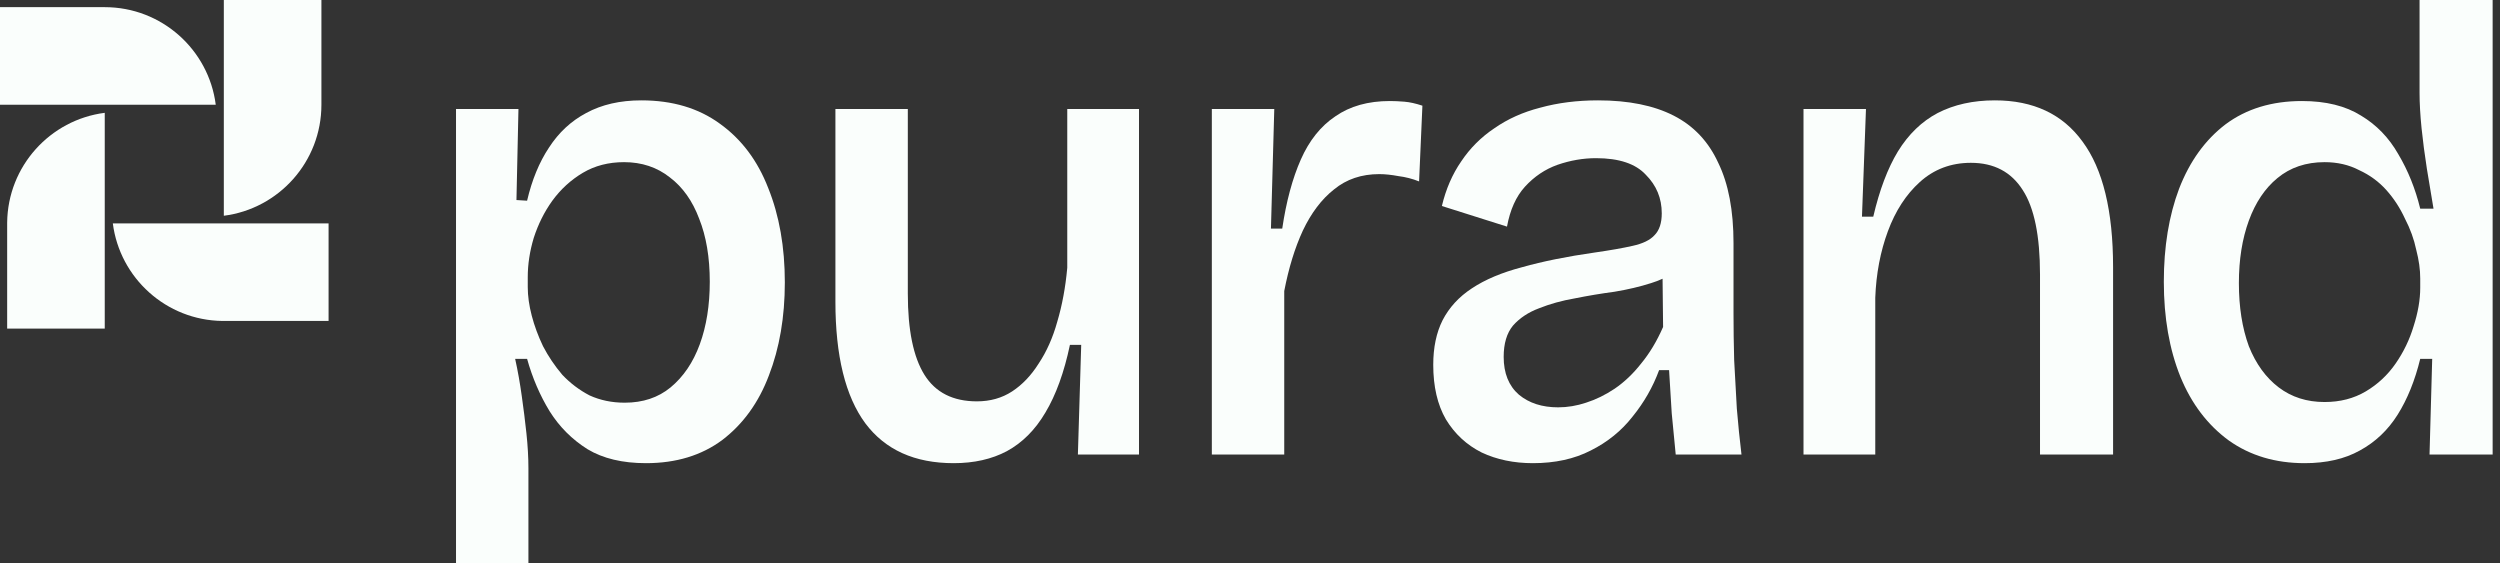
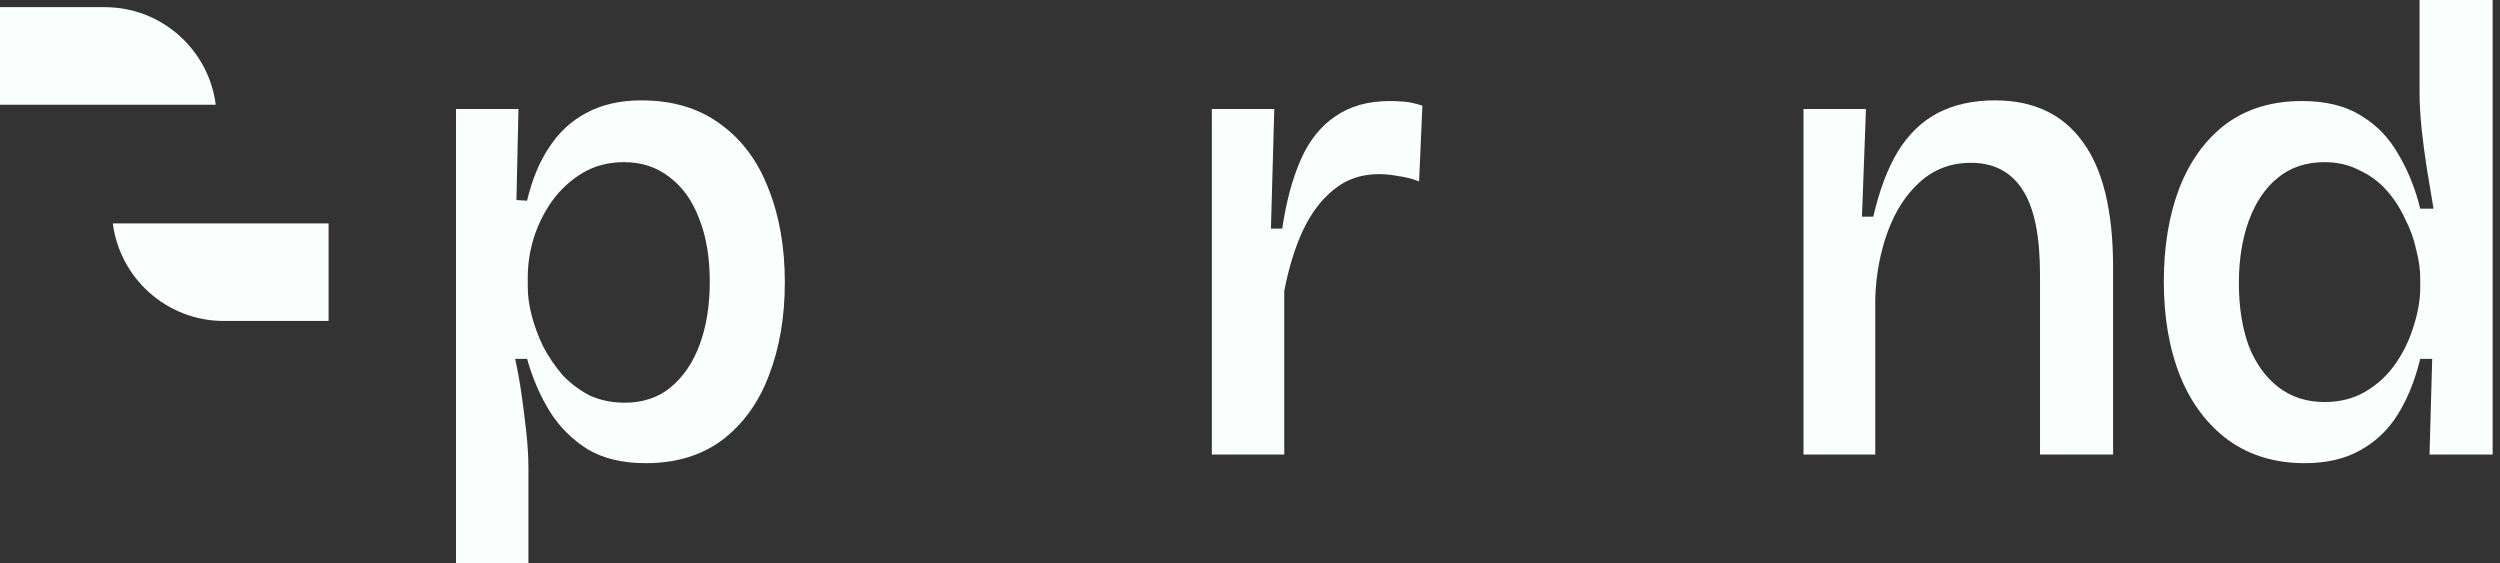
<svg xmlns="http://www.w3.org/2000/svg" width="315" height="71" viewBox="0 0 315 71" fill="none">
  <rect x="0" y="0" width="315" height="71" fill="#333333" stroke="none" />
-   <path d="M13.198 41.401H0.902V28.202L0.903 28.034C0.986 20.933 6.317 15.095 13.198 14.216V41.401Z" fill="#FAFEFC" />
  <path d="M41.401 40.441H28.202L28.034 40.44C20.933 40.357 15.095 35.026 14.216 28.145H41.401L41.401 40.441Z" fill="#FAFEFC" />
-   <path d="M40.498 13.198C40.498 20.375 35.137 26.299 28.202 27.185V0H40.498V13.198Z" fill="#FAFEFC" />
  <path d="M13.198 0.902C20.375 0.902 26.299 6.263 27.185 13.198H0V0.902H13.198Z" fill="#FAFEFC" />
  <path fill-rule="evenodd" clip-rule="evenodd" d="M80.811 12.646C84.716 12.646 88.009 13.622 90.687 15.575C93.421 17.529 95.458 20.236 96.797 23.697C98.192 27.157 98.889 31.121 98.889 35.586C98.888 39.94 98.221 43.847 96.881 47.308C95.598 50.712 93.644 53.42 91.021 55.429C88.399 57.382 85.19 58.359 81.396 58.359C78.439 58.359 75.984 57.773 74.031 56.601C72.078 55.373 70.486 53.781 69.258 51.827C68.031 49.818 67.082 47.613 66.413 45.214H64.908C65.243 46.721 65.52 48.285 65.743 49.904C65.966 51.466 66.162 53.029 66.329 54.591C66.496 56.154 66.581 57.633 66.581 59.029V71H57.458V13.733H65.325L65.073 25.205L66.413 25.289C67.027 22.666 67.949 20.431 69.176 18.589C70.404 16.692 71.966 15.242 73.863 14.238C75.816 13.177 78.132 12.646 80.811 12.646ZM78.633 20.431C76.681 20.431 74.951 20.878 73.445 21.771C71.938 22.664 70.654 23.838 69.594 25.289C68.59 26.684 67.809 28.247 67.251 29.977C66.749 31.651 66.497 33.298 66.497 34.916V36.172C66.497 37.288 66.664 38.488 66.999 39.772C67.334 41.056 67.809 42.34 68.422 43.624C69.092 44.907 69.901 46.107 70.85 47.224C71.854 48.284 72.997 49.15 74.28 49.819C75.62 50.433 77.099 50.739 78.717 50.739C81.005 50.739 82.931 50.097 84.493 48.813C86.111 47.474 87.339 45.66 88.176 43.372C89.013 41.084 89.432 38.46 89.432 35.502C89.432 32.433 88.985 29.781 88.092 27.549C87.255 25.316 86.028 23.585 84.409 22.357C82.791 21.073 80.865 20.431 78.633 20.431Z" fill="#FAFEFC" />
-   <path d="M114.385 37.01C114.385 41.587 115.084 44.991 116.478 47.224C117.873 49.456 120.077 50.571 123.09 50.571C124.764 50.571 126.244 50.155 127.527 49.318C128.81 48.48 129.927 47.307 130.876 45.8C131.88 44.293 132.661 42.535 133.219 40.526C133.833 38.461 134.252 36.2 134.475 33.744V13.733H143.514V57.271H135.814L136.232 43.456H134.809C134.083 46.916 133.051 49.763 131.712 51.995C130.428 54.172 128.81 55.79 126.857 56.851C124.96 57.855 122.728 58.359 120.161 58.359C115.251 58.359 111.54 56.684 109.029 53.335C106.518 49.931 105.262 44.823 105.262 38.014V13.733H114.385V37.01Z" fill="#FAFEFC" />
-   <path fill-rule="evenodd" clip-rule="evenodd" d="M201.347 12.646C205.197 12.646 208.379 13.288 210.89 14.572C213.401 15.855 215.271 17.836 216.498 20.515C217.781 23.138 218.423 26.516 218.423 30.647V39.52C218.423 41.362 218.449 43.316 218.505 45.382C218.617 47.391 218.73 49.428 218.841 51.493C219.009 53.503 219.204 55.429 219.427 57.271H211.14C210.972 55.597 210.805 53.865 210.638 52.079C210.526 50.293 210.416 48.479 210.304 46.638H209.048C208.267 48.758 207.15 50.711 205.699 52.497C204.305 54.283 202.547 55.706 200.427 56.767C198.363 57.827 195.935 58.359 193.146 58.359C190.746 58.359 188.597 57.912 186.699 57.019C184.802 56.07 183.295 54.675 182.179 52.833C181.119 50.991 180.589 48.703 180.589 45.968C180.589 43.791 180.98 41.921 181.761 40.358C182.598 38.739 183.826 37.401 185.444 36.34C187.118 35.224 189.239 34.33 191.806 33.66C194.373 32.935 197.414 32.321 200.929 31.819C202.882 31.54 204.472 31.259 205.699 30.98C206.983 30.701 207.905 30.255 208.463 29.64C209.076 29.026 209.382 28.106 209.382 26.879C209.382 24.981 208.714 23.363 207.375 22.023C206.092 20.628 203.998 19.929 201.097 19.929C199.479 19.929 197.861 20.209 196.243 20.767C194.68 21.325 193.311 22.245 192.14 23.529C191.024 24.757 190.271 26.432 189.881 28.553L181.677 25.957C182.179 23.837 182.989 21.968 184.104 20.349C185.22 18.675 186.617 17.278 188.291 16.161C189.965 14.99 191.89 14.126 194.065 13.568C196.297 12.954 198.724 12.646 201.347 12.646ZM209.484 35.121C209.035 35.327 208.555 35.513 208.043 35.67C206.648 36.117 205.114 36.479 203.44 36.758C201.766 36.981 200.092 37.261 198.418 37.596C196.8 37.875 195.292 38.294 193.897 38.852C192.559 39.355 191.471 40.08 190.634 41.028C189.853 41.977 189.463 43.289 189.463 44.964C189.463 47.028 190.103 48.619 191.386 49.735C192.669 50.796 194.316 51.325 196.324 51.325C197.496 51.325 198.67 51.13 199.841 50.739C201.069 50.349 202.269 49.763 203.44 48.981C204.668 48.144 205.783 47.083 206.787 45.8C207.847 44.516 208.769 42.982 209.55 41.196L209.484 35.121Z" fill="#FAFEFC" />
  <path fill-rule="evenodd" clip-rule="evenodd" d="M314.072 57.271H306.121L306.457 45.214H304.949C304.28 47.949 303.332 50.294 302.104 52.247C300.877 54.201 299.285 55.706 297.332 56.767C295.435 57.827 293.12 58.359 290.386 58.359C286.703 58.359 283.521 57.409 280.843 55.511C278.165 53.558 276.128 50.88 274.733 47.476C273.338 44.015 272.642 40.023 272.642 35.502C272.642 31.093 273.282 27.186 274.565 23.781C275.904 20.32 277.858 17.613 280.425 15.659C283.048 13.706 286.256 12.73 290.05 12.73C293.063 12.73 295.547 13.344 297.5 14.572C299.452 15.744 301.014 17.362 302.186 19.427C303.414 21.492 304.335 23.781 304.949 26.293H306.623C306.344 24.674 306.066 22.999 305.787 21.269C305.508 19.483 305.285 17.78 305.117 16.161C304.95 14.488 304.865 13.009 304.865 11.726V0H314.072V57.271ZM292.897 20.431C290.554 20.431 288.571 21.101 286.953 22.441C285.391 23.725 284.191 25.511 283.354 27.799C282.517 30.087 282.099 32.712 282.099 35.67C282.099 38.684 282.517 41.336 283.354 43.624C284.247 45.856 285.503 47.586 287.121 48.813C288.739 50.041 290.665 50.655 292.897 50.655C294.85 50.655 296.579 50.21 298.085 49.318C299.592 48.425 300.848 47.251 301.852 45.8C302.856 44.349 303.609 42.786 304.111 41.112C304.669 39.382 304.949 37.763 304.949 36.256V35.084C304.949 33.968 304.782 32.766 304.447 31.482C304.168 30.143 303.693 28.832 303.024 27.549C302.41 26.209 301.629 25.009 300.681 23.949C299.732 22.889 298.589 22.051 297.25 21.437C295.967 20.767 294.515 20.431 292.897 20.431Z" fill="#FAFEFC" />
  <path d="M175.122 12.73C175.68 12.73 176.294 12.758 176.963 12.814C177.633 12.87 178.386 13.037 179.223 13.316L178.805 22.859C177.968 22.524 177.102 22.303 176.21 22.191C175.317 22.024 174.508 21.939 173.782 21.939C171.551 21.939 169.652 22.581 168.09 23.865C166.528 25.093 165.218 26.823 164.158 29.055C163.153 31.231 162.372 33.772 161.814 36.674V57.271H152.691V13.733H160.559L160.139 28.805H161.562C162.065 25.4 162.845 22.497 163.906 20.097C164.966 17.697 166.417 15.883 168.258 14.656C170.1 13.372 172.388 12.73 175.122 12.73Z" fill="#FAFEFC" />
  <path d="M251.349 12.646C256.203 12.646 259.886 14.377 262.397 17.837C264.964 21.298 266.248 26.572 266.248 33.66V57.271H257.041V34.58C257.041 29.726 256.316 26.182 254.866 23.949C253.415 21.661 251.237 20.515 248.336 20.515C245.825 20.515 243.677 21.325 241.892 22.943C240.162 24.506 238.822 26.571 237.873 29.139C236.924 31.706 236.395 34.498 236.284 37.512V57.271H227.242V13.733H235.112L234.608 27.297H236.032C236.813 23.948 237.845 21.214 239.129 19.093C240.468 16.917 242.142 15.298 244.151 14.238C246.215 13.177 248.615 12.646 251.349 12.646Z" fill="#FAFEFC" />
</svg>